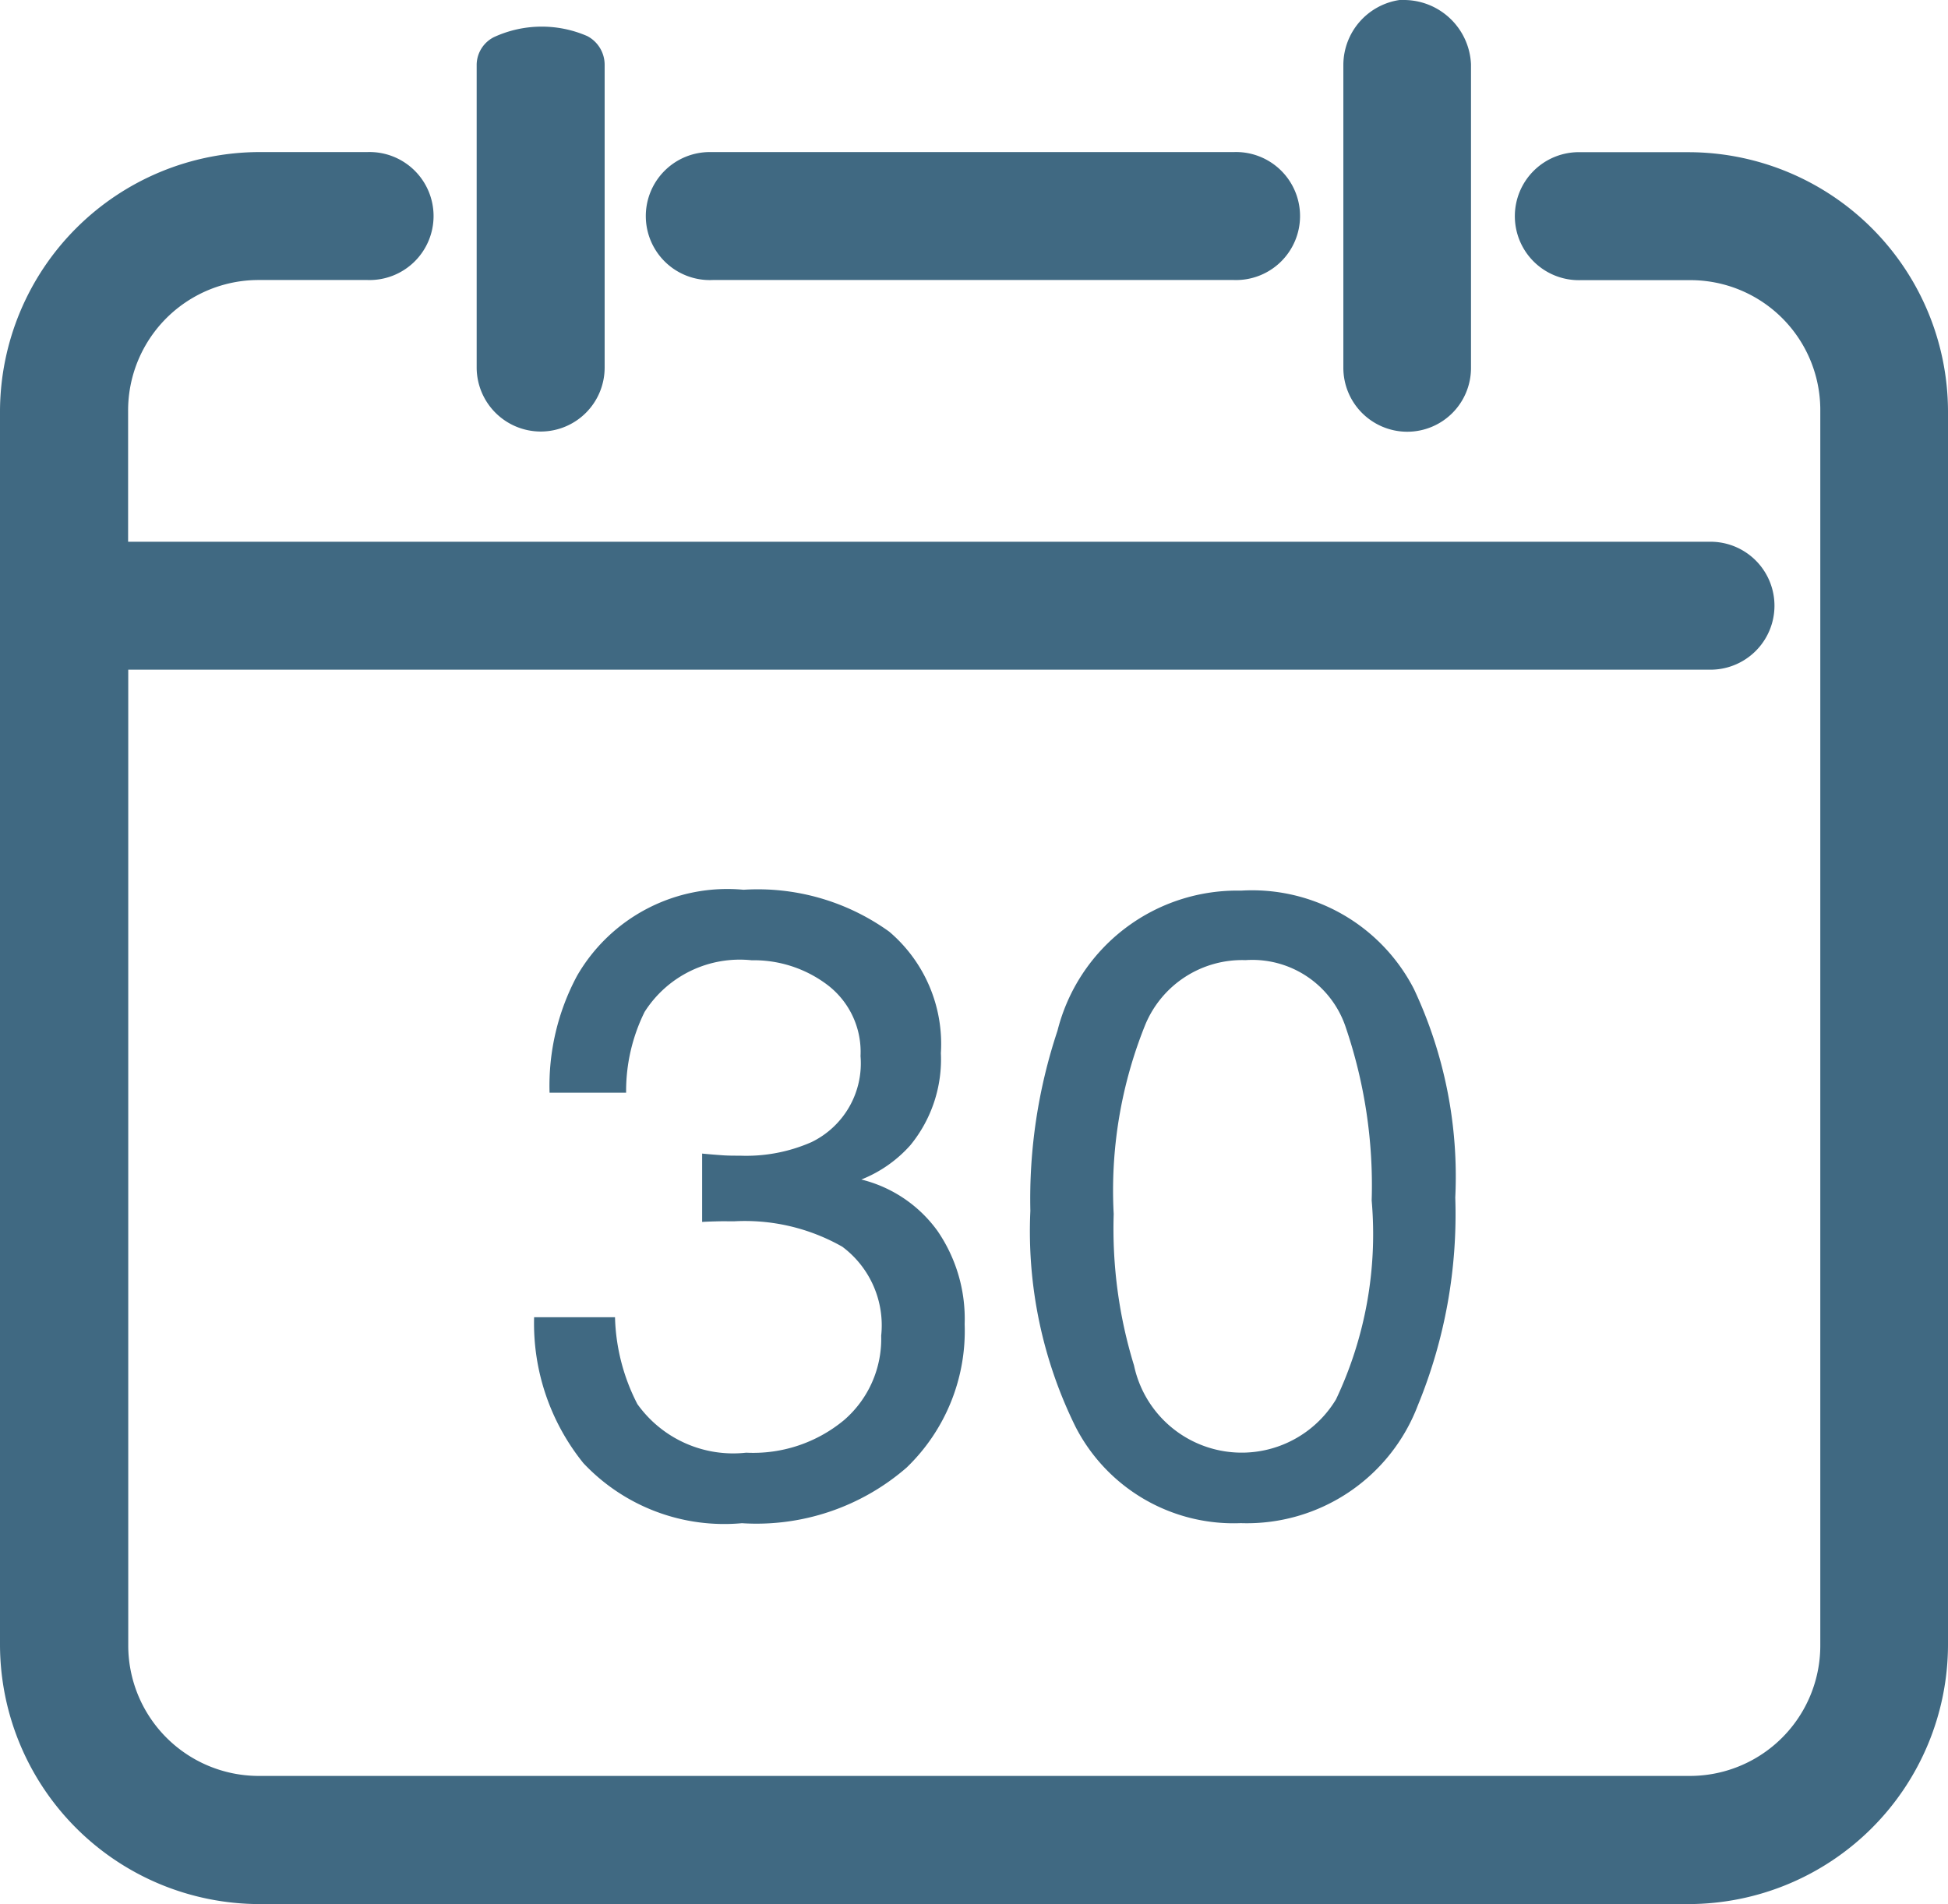
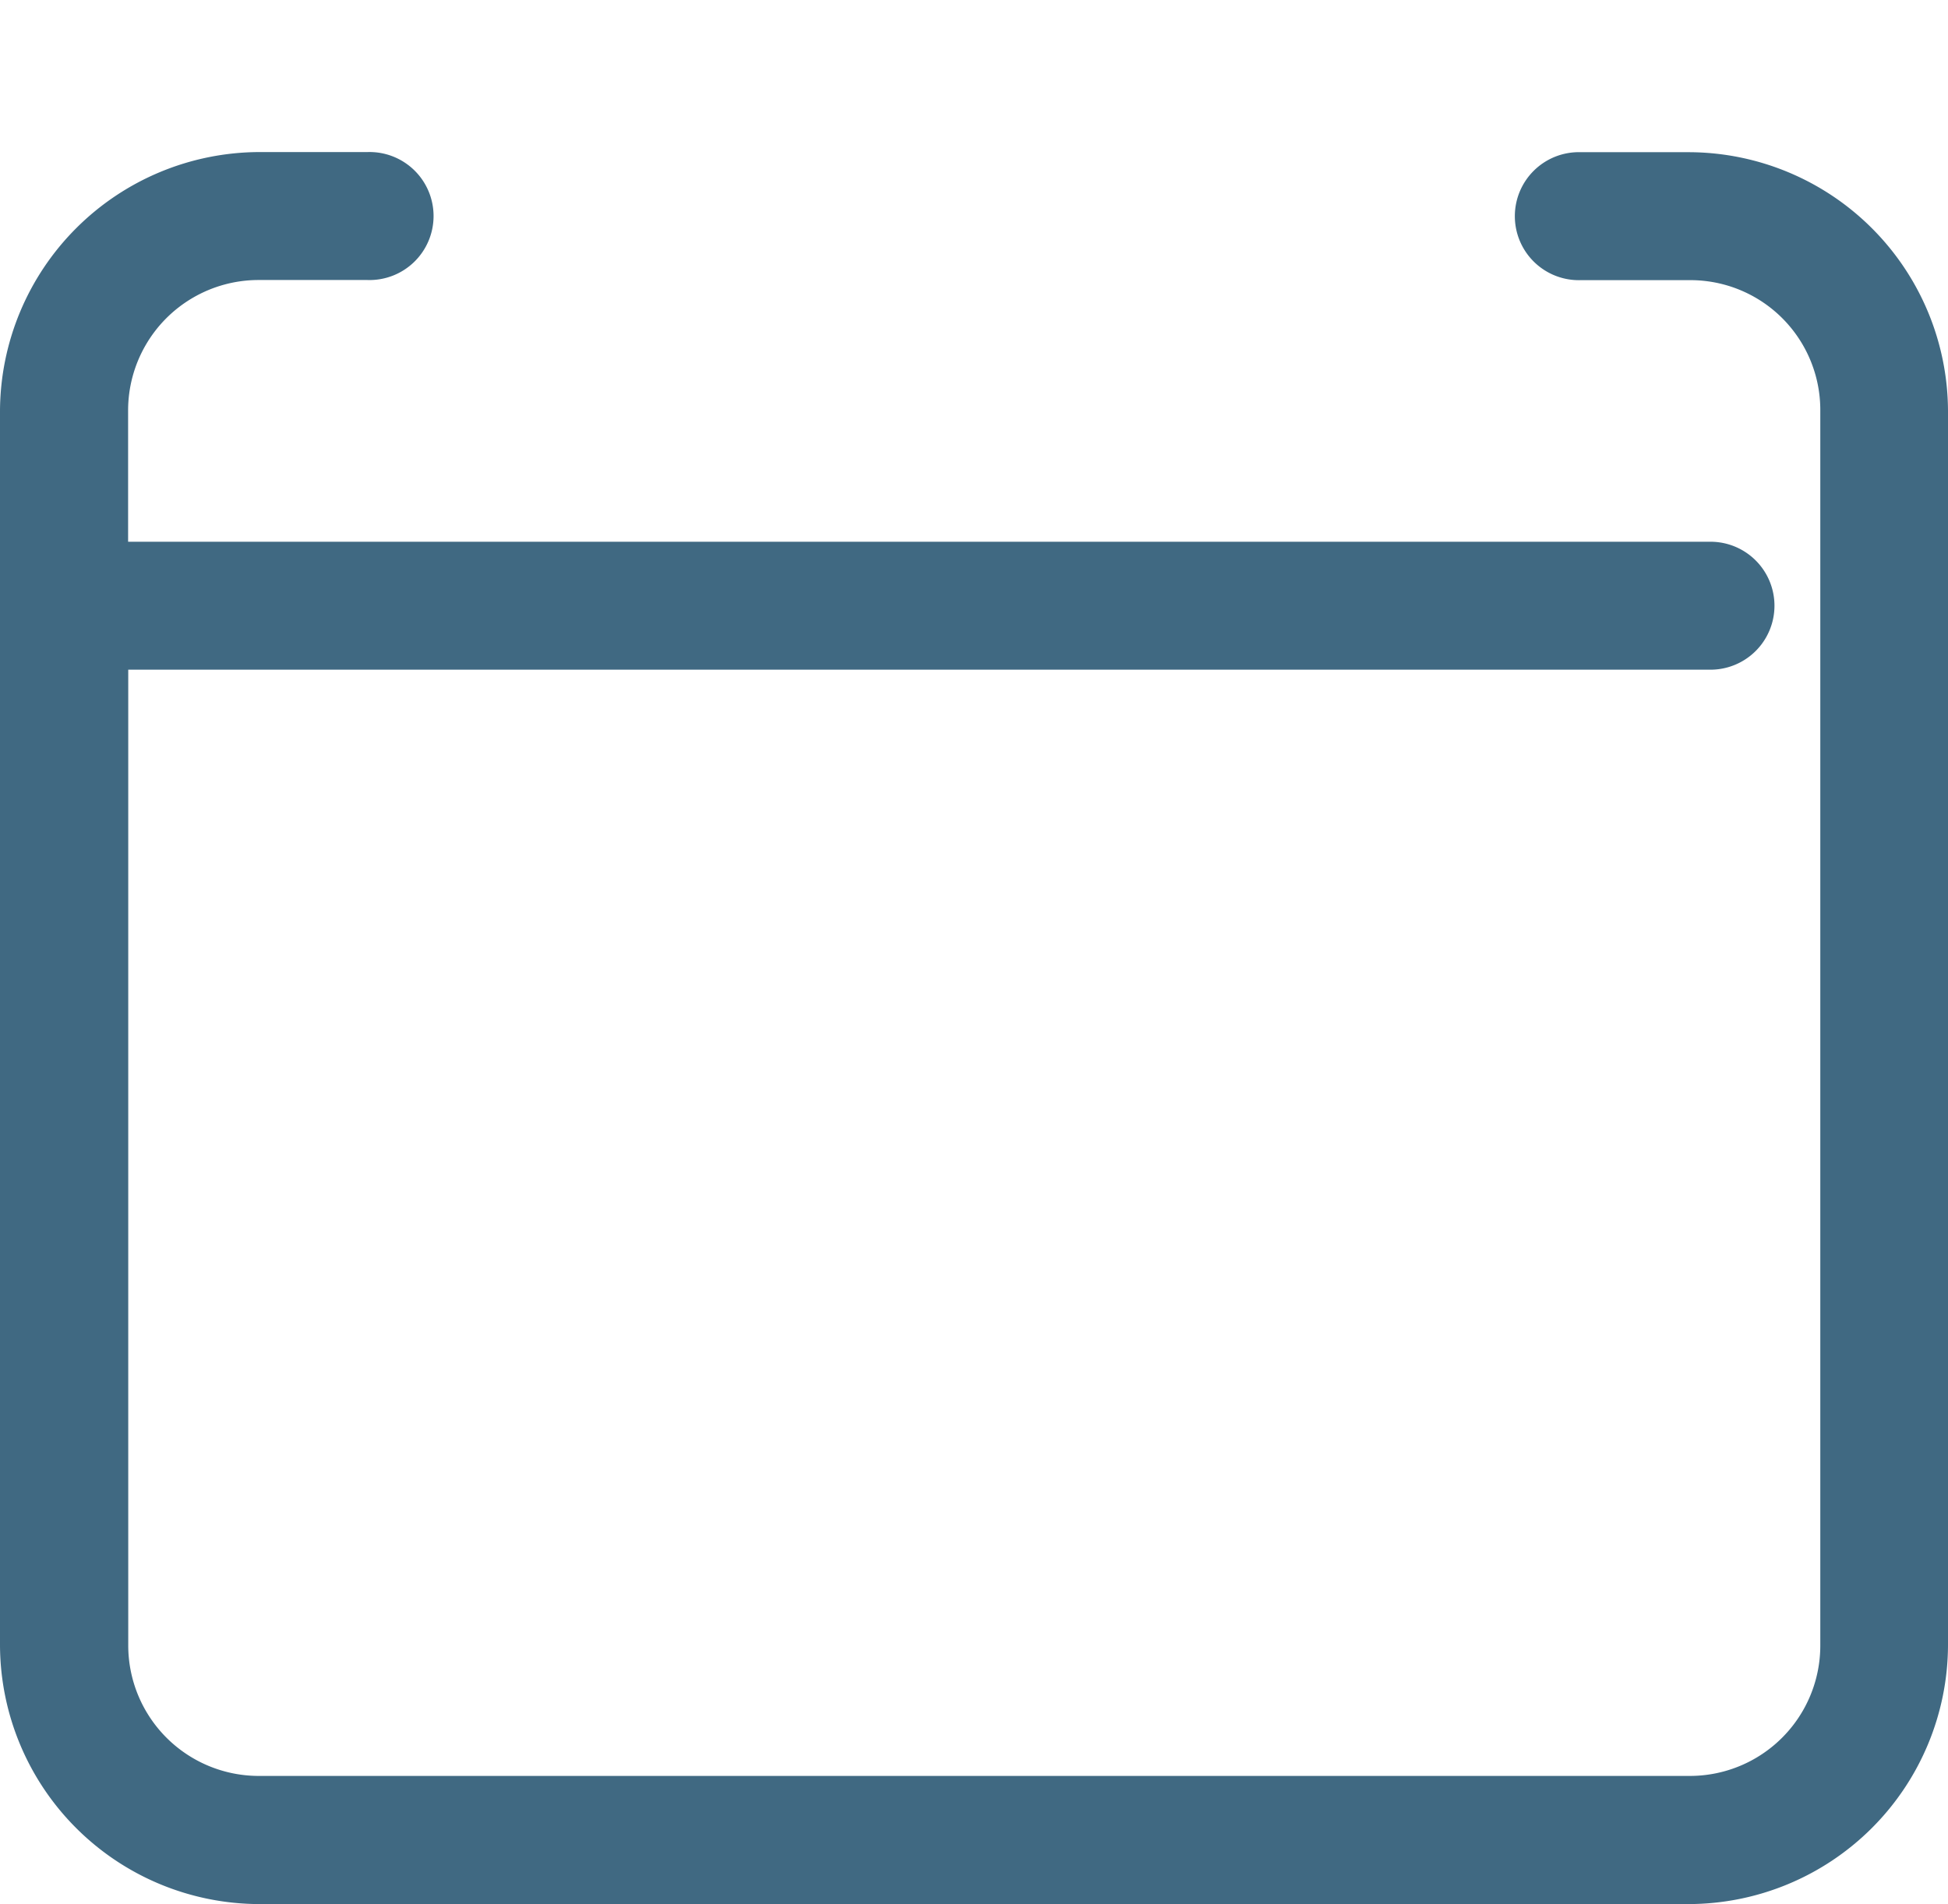
<svg xmlns="http://www.w3.org/2000/svg" width="28.754" height="28.113" viewBox="0 0 28.754 28.113">
  <defs>
    <style>.a{fill:#406982;}</style>
  </defs>
  <g transform="translate(-668.564 -369.566)">
-     <path class="a" d="M681.278,386.98a1.913,1.913,0,0,0,.724-.507,2,2,0,0,0,.45-1.359,2.174,2.174,0,0,0-.762-1.793,3.322,3.322,0,0,0-2.151-.619,2.561,2.561,0,0,0-2.457,1.27,3.433,3.433,0,0,0-.406,1.726h1.13a2.635,2.635,0,0,1,.273-1.193,1.664,1.664,0,0,1,1.58-.762,1.8,1.8,0,0,1,1.124.368,1.241,1.241,0,0,1,.483,1.047,1.292,1.292,0,0,1-.724,1.27,2.394,2.394,0,0,1-1.054.2c-.093,0-.179,0-.26-.006s-.18-.013-.3-.025v1.009c.08-.005.159-.007.238-.009s.155,0,.231,0a2.909,2.909,0,0,1,1.6.375,1.448,1.448,0,0,1,.574,1.314,1.584,1.584,0,0,1-.546,1.244,2.1,2.1,0,0,1-1.447.483,1.738,1.738,0,0,1-1.606-.718,2.954,2.954,0,0,1-.33-1.282h-1.194a3.281,3.281,0,0,0,.728,2.155,2.855,2.855,0,0,0,2.339.886,3.379,3.379,0,0,0,2.43-.82,2.8,2.8,0,0,0,.858-2.12,2.291,2.291,0,0,0-.4-1.374A1.967,1.967,0,0,0,681.278,386.98Z" />
-     <path class="a" d="M689.435,384.168a2.686,2.686,0,0,0-2.552-1.453,2.735,2.735,0,0,0-2.71,2.069,7.858,7.858,0,0,0-.4,2.659,6.519,6.519,0,0,0,.667,3.188,2.622,2.622,0,0,0,2.438,1.422,2.7,2.7,0,0,0,2.615-1.74,7.418,7.418,0,0,0,.552-3.066A6.509,6.509,0,0,0,689.435,384.168Zm-1.15,6.057a1.625,1.625,0,0,1-2.982-.5,6.866,6.866,0,0,1-.3-2.235,6.537,6.537,0,0,1,.468-2.8,1.548,1.548,0,0,1,1.478-.949,1.453,1.453,0,0,1,1.482,1,7.242,7.242,0,0,1,.38,2.548A5.7,5.7,0,0,1,688.285,390.225Z" />
-     <path class="a" d="M676.545,375.937h0a.944.944,0,0,0,.944-.945v-4.467a.478.478,0,0,0-.256-.426,1.685,1.685,0,0,0-1.38.016.463.463,0,0,0-.253.4v4.479A.947.947,0,0,0,676.545,375.937Z" />
    <path class="a" d="M693.5,371.813h-1.6a.945.945,0,1,0,0,1.889h1.616a1.917,1.917,0,0,1,1.917,1.933v18.22a1.925,1.925,0,0,1-1.922,1.93H672.376a1.927,1.927,0,0,1-1.919-1.932v-14.4h23.355a.944.944,0,1,0,0-1.889H670.455v-1.934a1.926,1.926,0,0,1,1.922-1.93h1.611a.945.945,0,1,0,0-1.889h-1.6a3.839,3.839,0,0,0-3.824,3.82v18.22a3.835,3.835,0,0,0,3.824,3.826h21.107a3.835,3.835,0,0,0,3.823-3.822V375.633A3.834,3.834,0,0,0,693.5,371.813Z" />
-     <path class="a" d="M689.337,375.94h0a.941.941,0,0,0,.94-.943v-4.484a.993.993,0,0,0-1.007-.947h-.048a.972.972,0,0,0-.829.952v4.476a.944.944,0,0,0,.944.946Z" />
-     <path class="a" d="M679.085,373.7h7.693a.945.945,0,1,0,0-1.889h-7.739a.945.945,0,1,0,.046,1.889Z" />
  </g>
</svg>